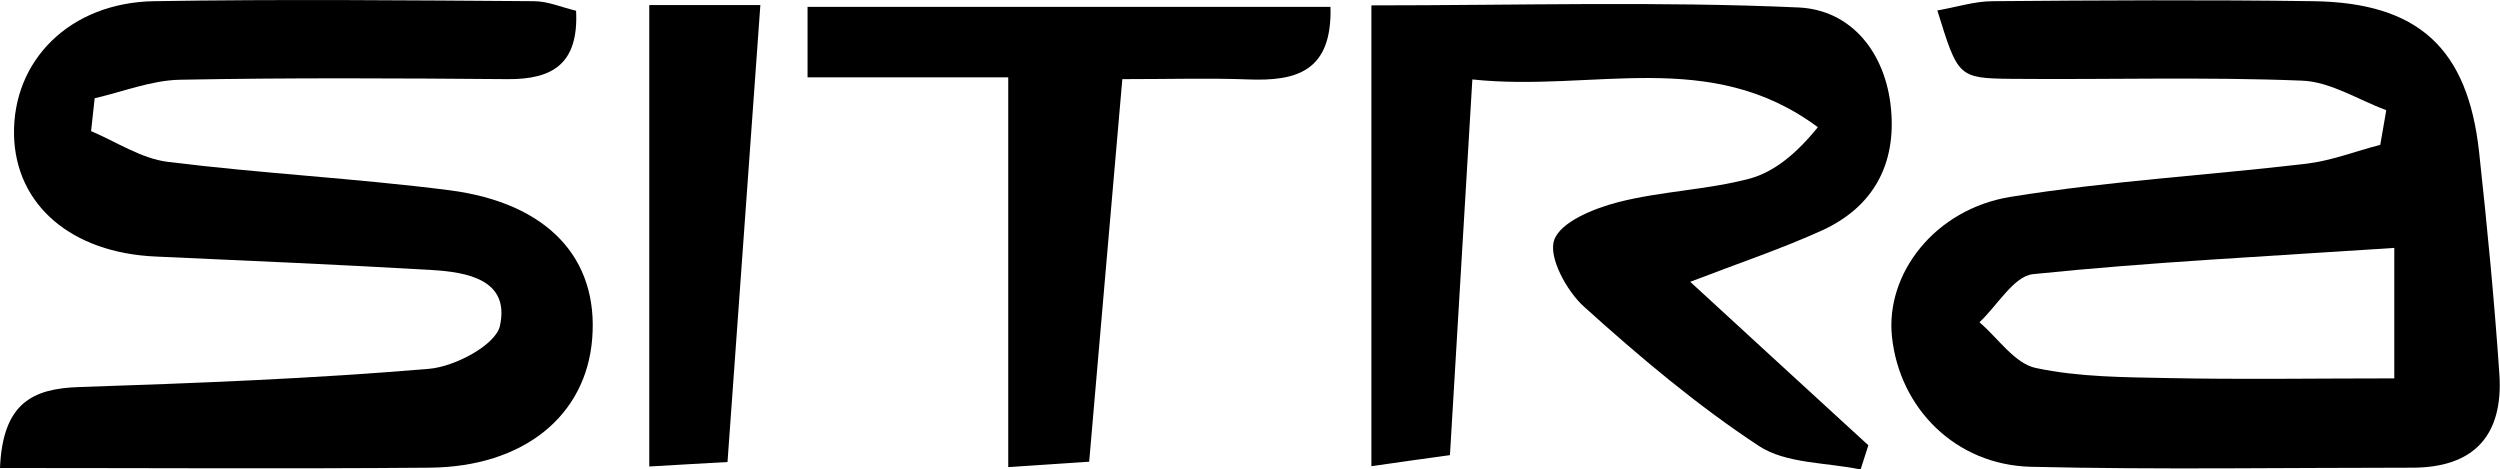
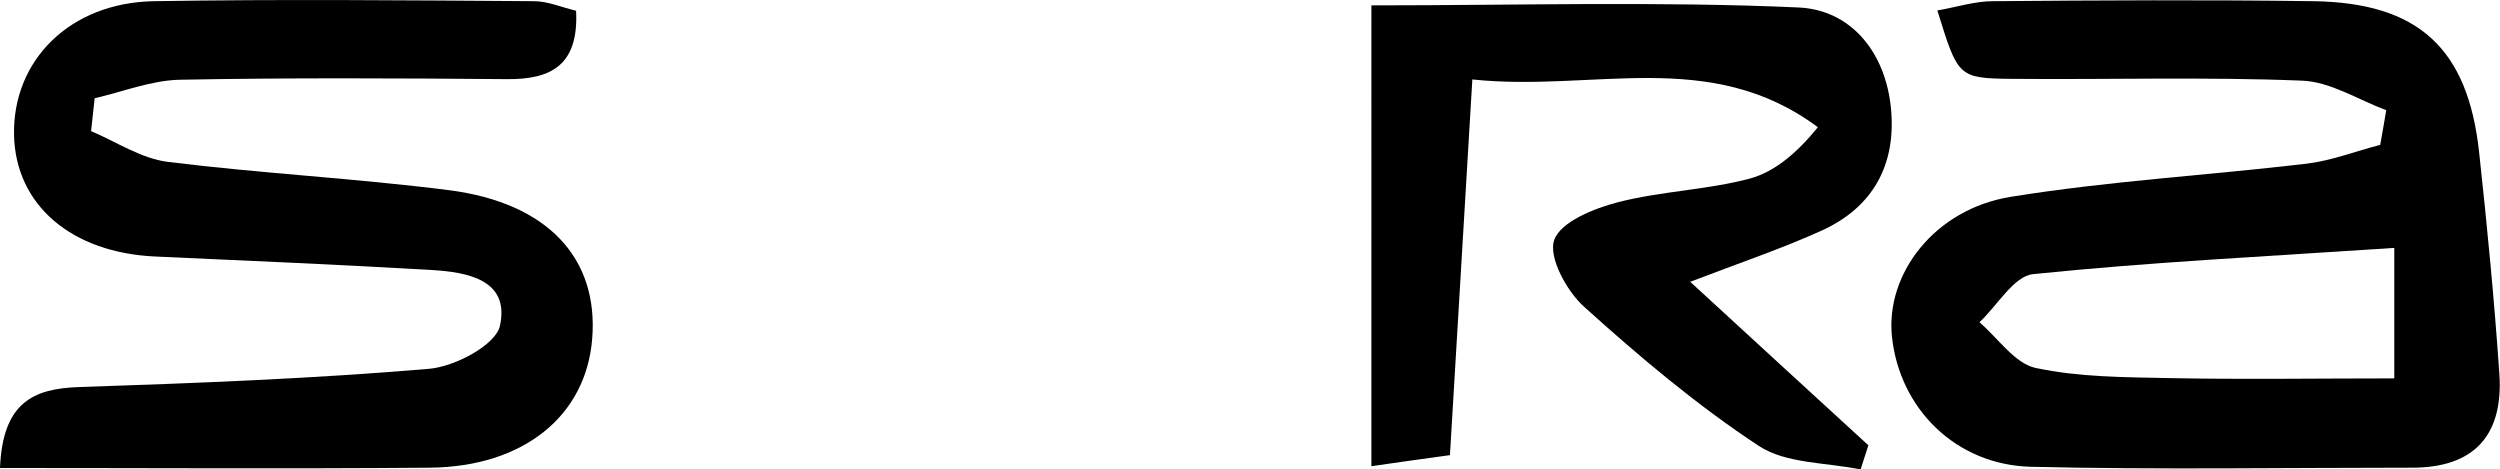
<svg xmlns="http://www.w3.org/2000/svg" id="Layer_1" viewBox="0 0 83.71 15.72">
  <path d="M79.9,3.69c-.94-.35-1.88-.96-2.83-.99-3.24-.13-6.49-.03-9.73-.06-1.78-.02-1.78-.07-2.47-2.29.64-.11,1.25-.31,1.86-.31,3.58-.03,7.16-.05,10.73,0,3.51.05,5.17,1.57,5.55,5.05.27,2.48.51,4.96.68,7.45.13,2.03-.84,3.13-2.95,3.12-4.24,0-8.49.07-12.73-.03-2.53-.06-4.41-1.96-4.66-4.36-.22-2.1,1.43-4.27,3.98-4.68,3.28-.53,6.61-.72,9.91-1.11.83-.1,1.64-.42,2.46-.63.07-.38.13-.76.2-1.15ZM80.18,8.3c-4.34.29-8.24.48-12.11.88-.64.07-1.19,1.05-1.79,1.61.62.53,1.18,1.38,1.88,1.53,1.45.31,2.97.31,4.47.34,2.46.05,4.91.01,7.54.01v-4.37Z" />
  <path d="M0,15.67c.09-2.19,1.11-2.66,2.65-2.71,3.91-.13,7.82-.28,11.71-.61.87-.07,2.24-.8,2.38-1.44.34-1.55-1.1-1.8-2.3-1.87-3.07-.18-6.15-.31-9.22-.45-2.82-.12-4.7-1.72-4.75-4.07C.42,2.02,2.34.09,5.15.04c4.24-.07,8.49-.03,12.73,0,.46,0,.91.2,1.41.32.09,1.79-.8,2.3-2.29,2.29-3.66-.03-7.32-.05-10.98.02-.95.02-1.9.4-2.85.62l-.12,1.1c.85.36,1.68.92,2.57,1.03,3.13.39,6.3.55,9.43.95,3.31.43,4.99,2.29,4.78,4.96-.2,2.59-2.29,4.3-5.44,4.33-4.73.04-9.45.01-14.38.01Z" />
  <path d="M56.6,9.44c2.21,2.03,4.08,3.75,5.96,5.47-.09.27-.17.54-.26.81-1.15-.24-2.5-.19-3.41-.79-2.08-1.37-4-2.99-5.85-4.66-.58-.52-1.2-1.66-1-2.23.21-.61,1.33-1.06,2.14-1.27,1.44-.37,2.98-.41,4.41-.79.84-.23,1.58-.86,2.28-1.72-3.62-2.69-7.52-1.17-11.57-1.6-.26,4.4-.5,8.43-.75,12.58-.95.13-1.66.23-2.63.37V.18c4.88,0,9.6-.14,14.3.07,1.78.08,2.93,1.53,3.1,3.41.17,1.85-.6,3.27-2.3,4.05-1.34.61-2.74,1.08-4.41,1.72Z" />
-   <path d="M33.77,2.59h-6.73V.23h17.51c.06,2.18-1.16,2.49-2.75,2.43-1.31-.05-2.62-.01-4.22-.01-.38,4.33-.73,8.44-1.11,12.81-.87.06-1.63.11-2.71.18V2.59Z" />
-   <path d="M21.74.17h3.72c-.37,5.16-.73,10.14-1.1,15.3-.98.06-1.68.09-2.62.15V.17Z" />
</svg>